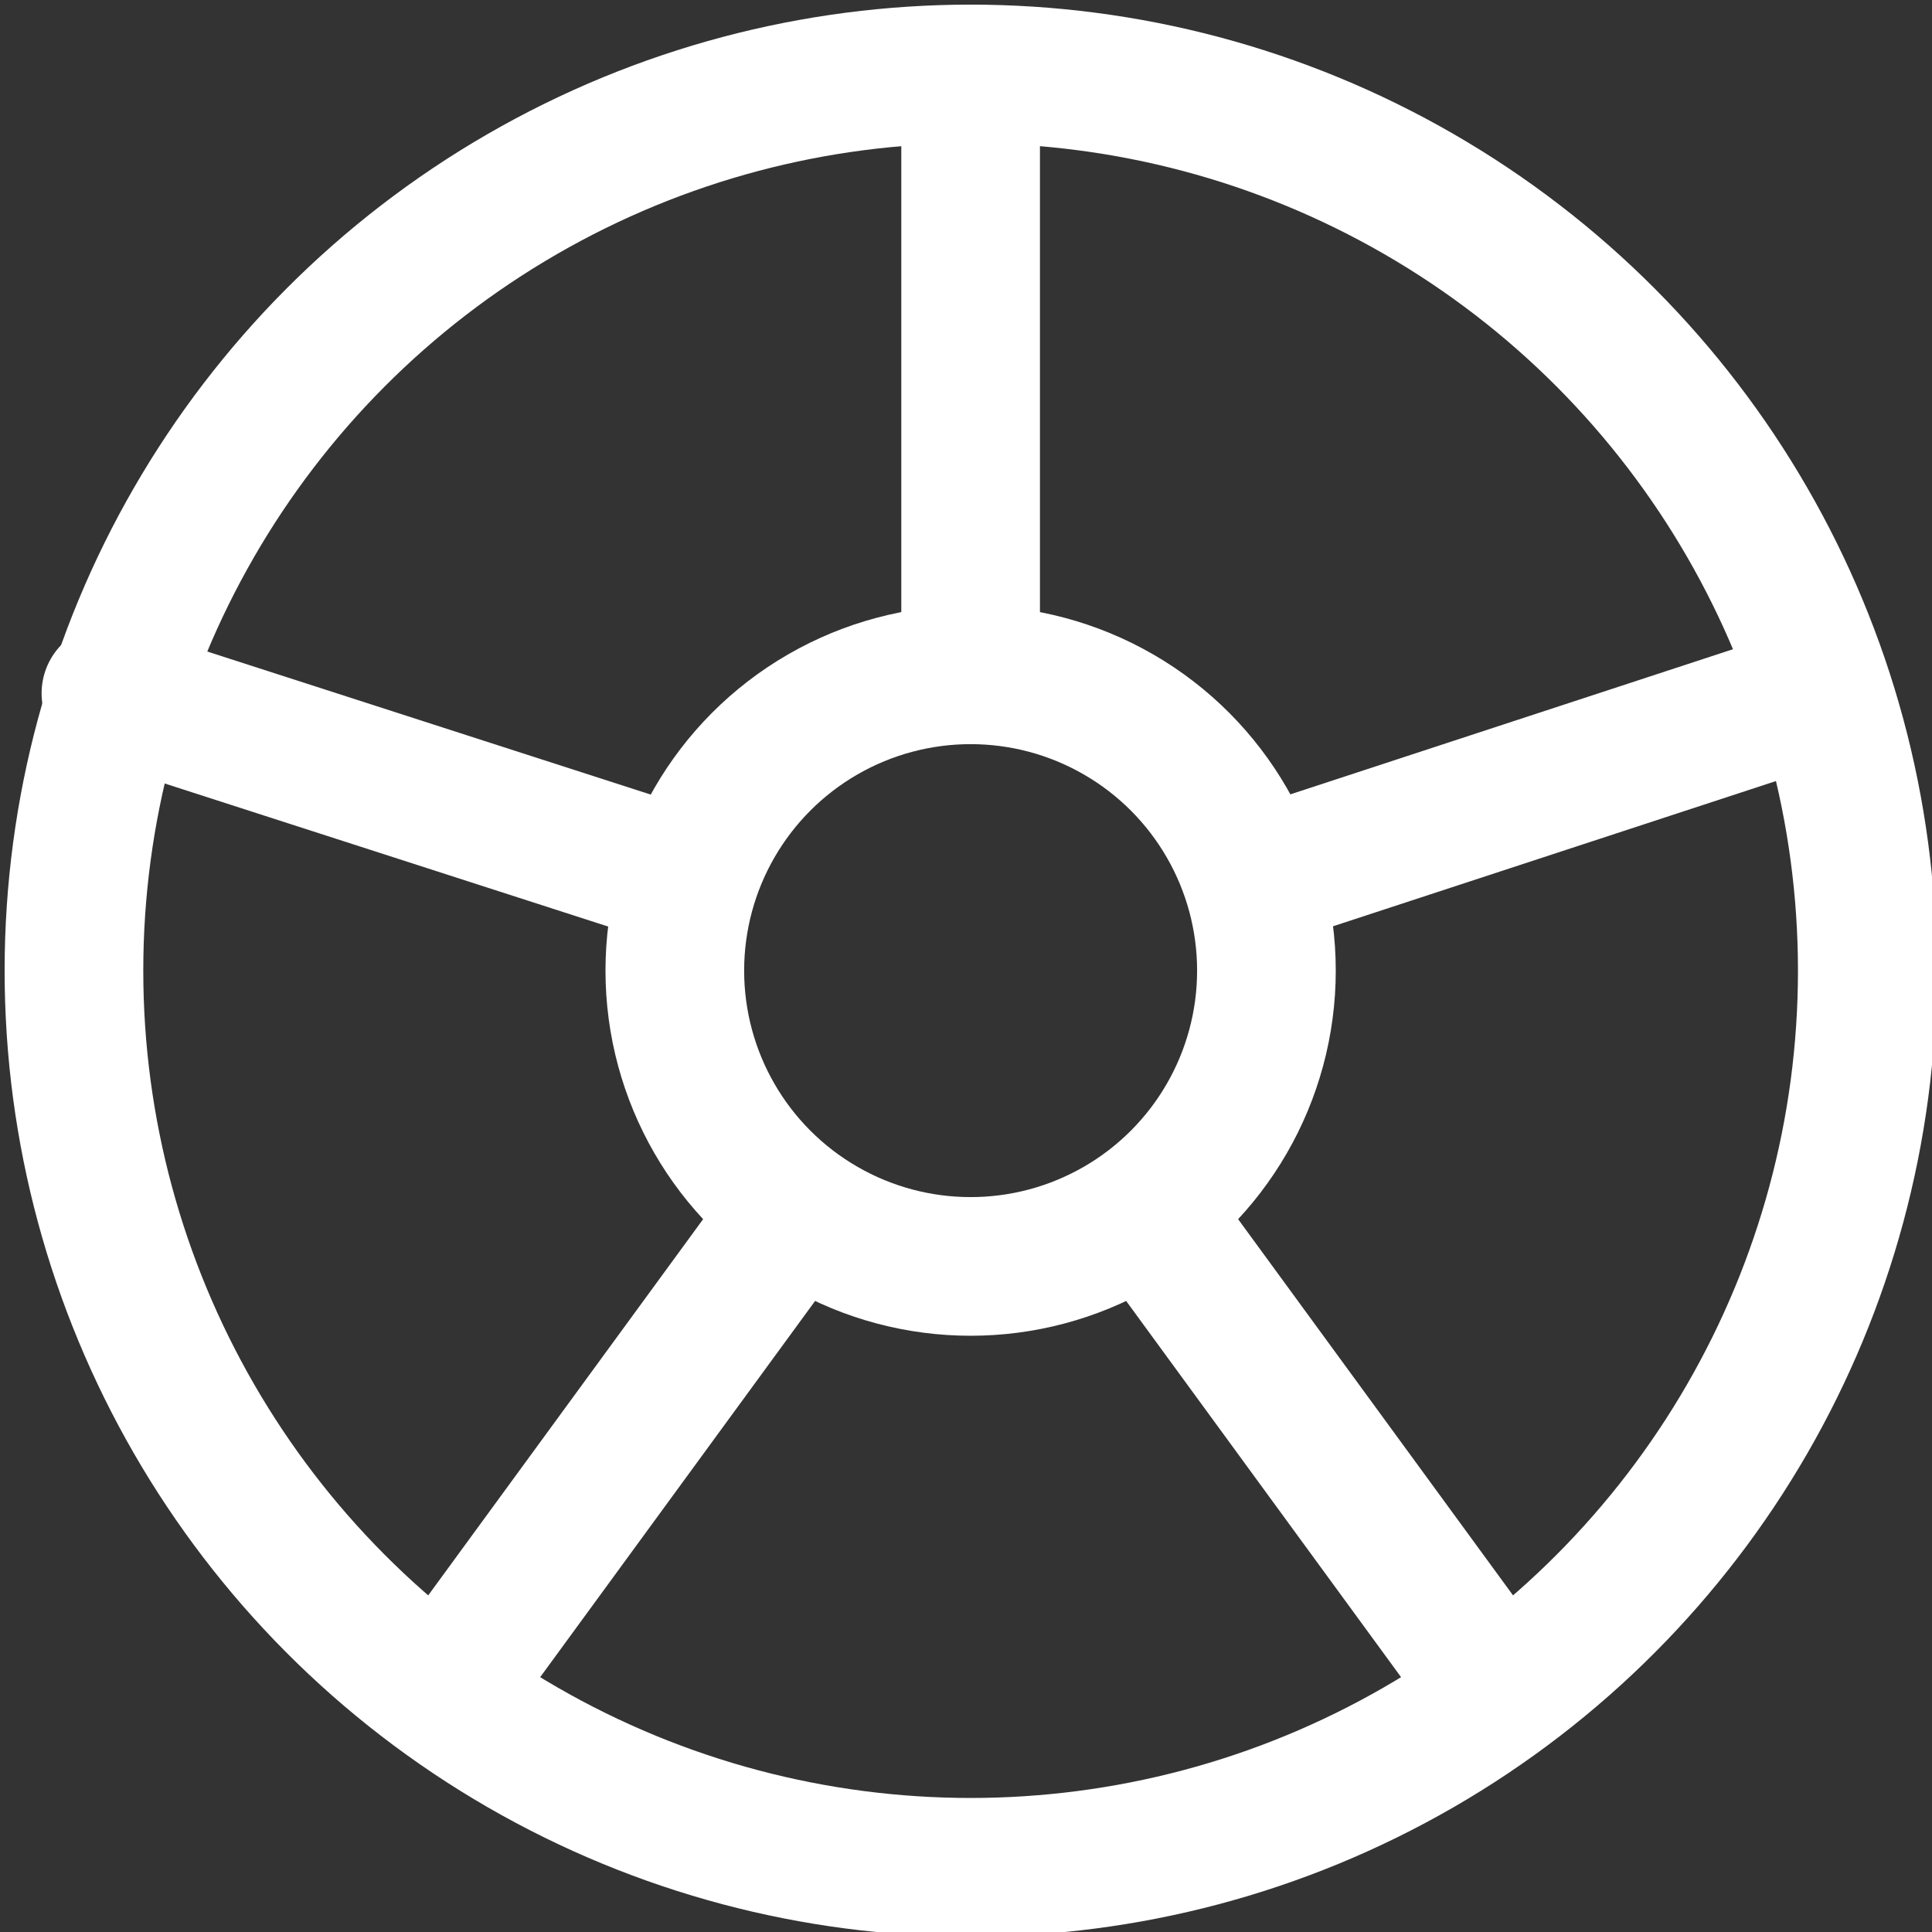
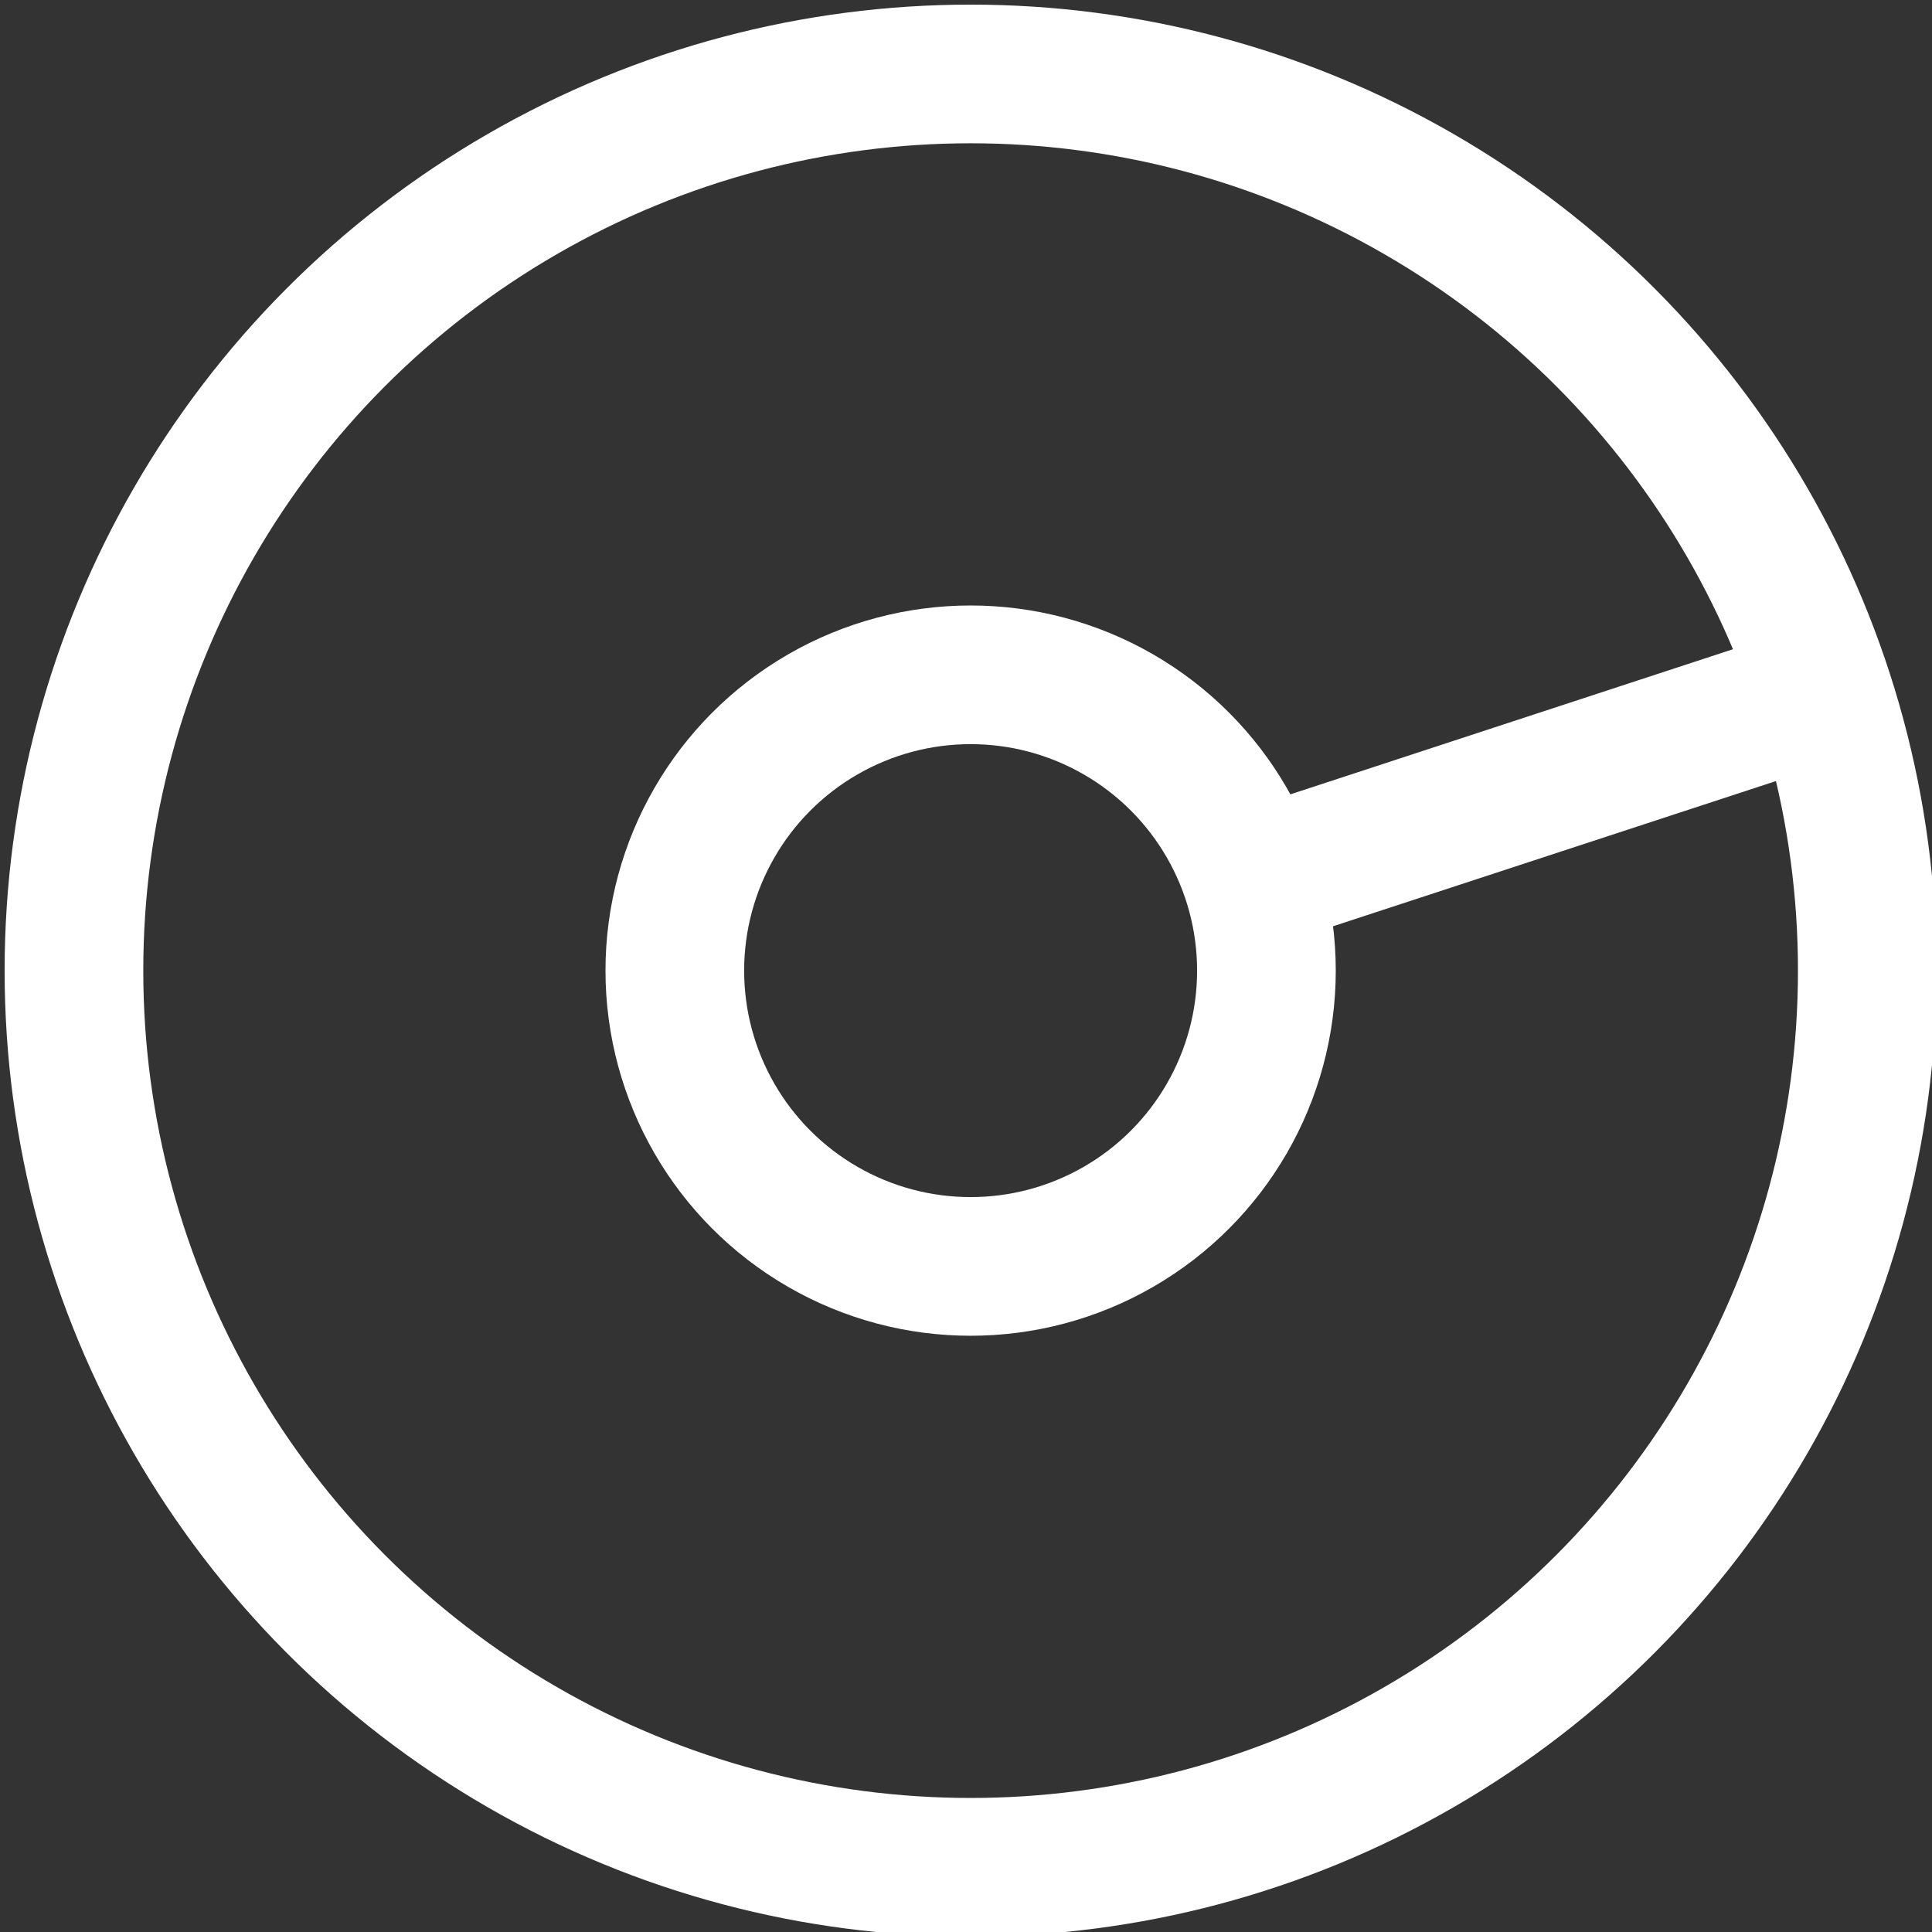
<svg xmlns="http://www.w3.org/2000/svg" version="1.1" id="Layer_1" x="0px" y="0px" viewBox="0 0 20.9 20.9" style="enable-background:new 0 0 20.9 20.9;" xml:space="preserve">
  <rect x="0" y="0" width="20.9" height="20.9" fill="#333333" stroke="none" />
  <style type="text/css">
	.st0{fill:none;stroke:#FFFFFF;stroke-width:1.5;stroke-linecap:round;stroke-linejoin:round;}
</style>
  <g>
    <circle class="st0" cx="10.5" cy="10.5" r="9.7" />
    <circle class="st0" cx="10.5" cy="10.5" r="3.2" />
-     <line class="st0" x1="10.5" y1="7.2" x2="10.5" y2="0.8" />
-     <line class="st0" x1="7.4" y1="9.5" x2="1.2" y2="7.5" />
-     <line class="st0" x1="8.6" y1="13.1" x2="4.8" y2="18.3" />
-     <line class="st0" x1="12.4" y1="13.1" x2="16.2" y2="18.3" />
    <line class="st0" x1="13.6" y1="9.5" x2="19.7" y2="7.5" />
  </g>
</svg>